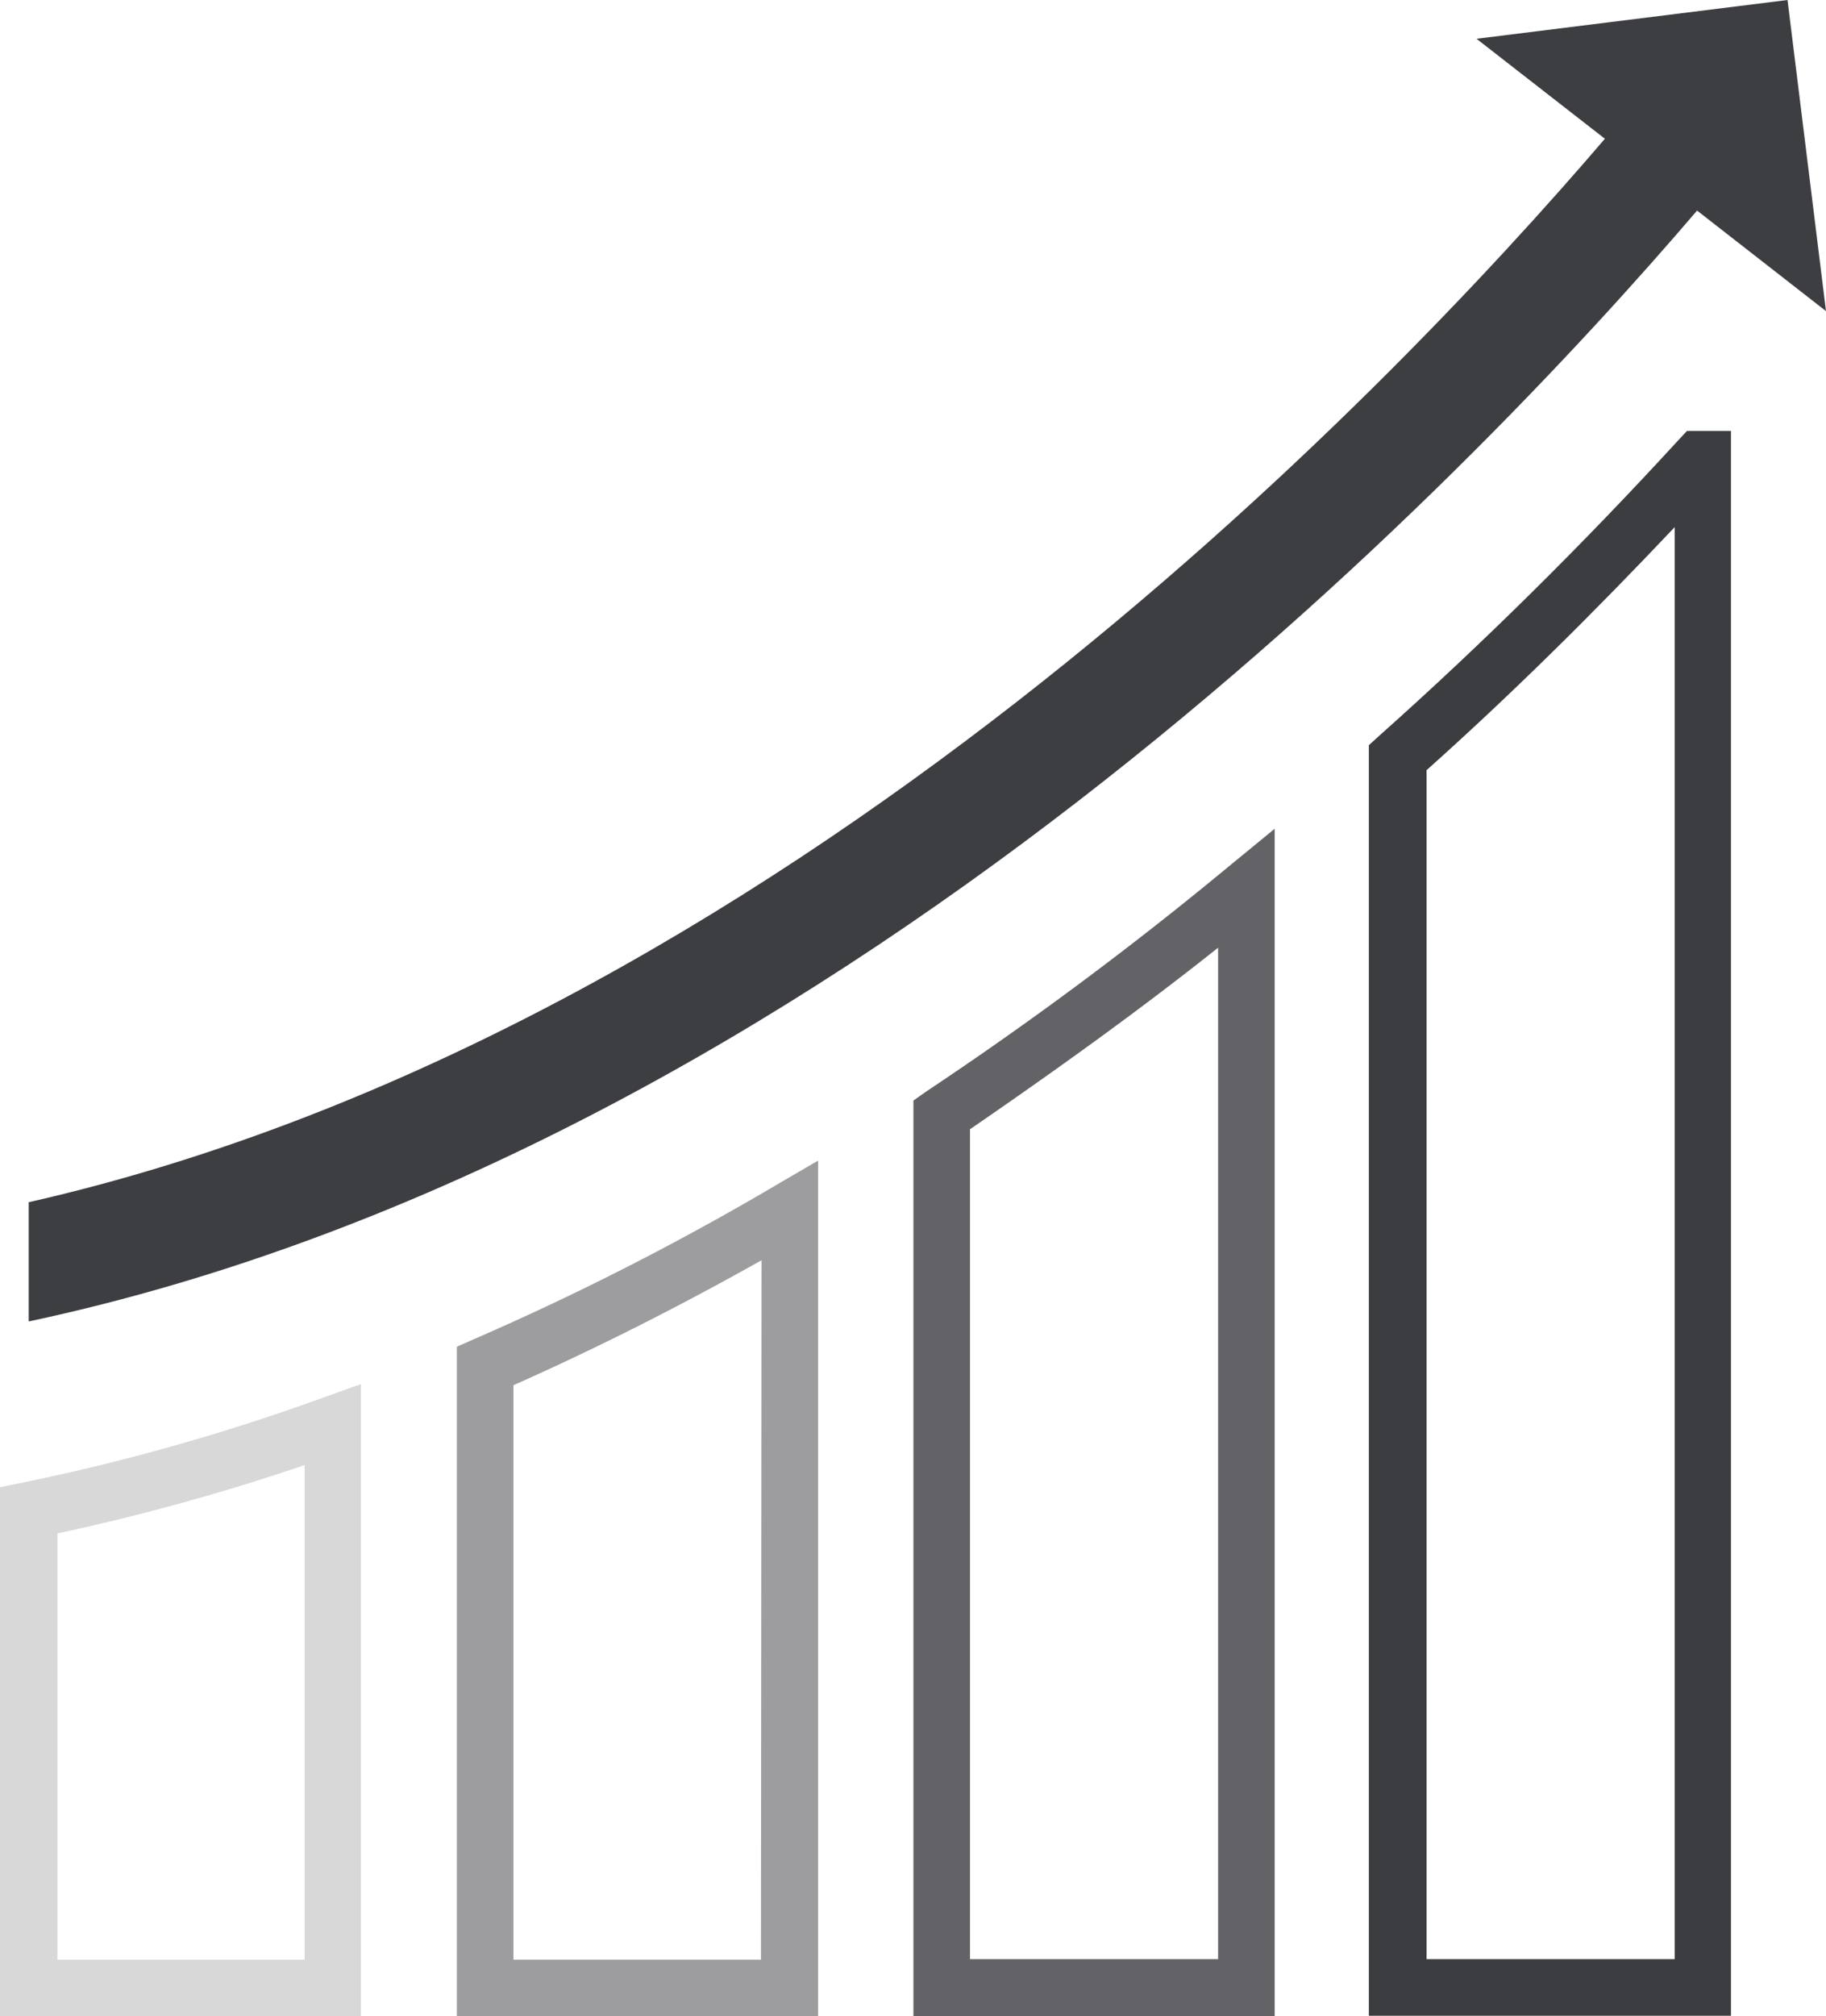
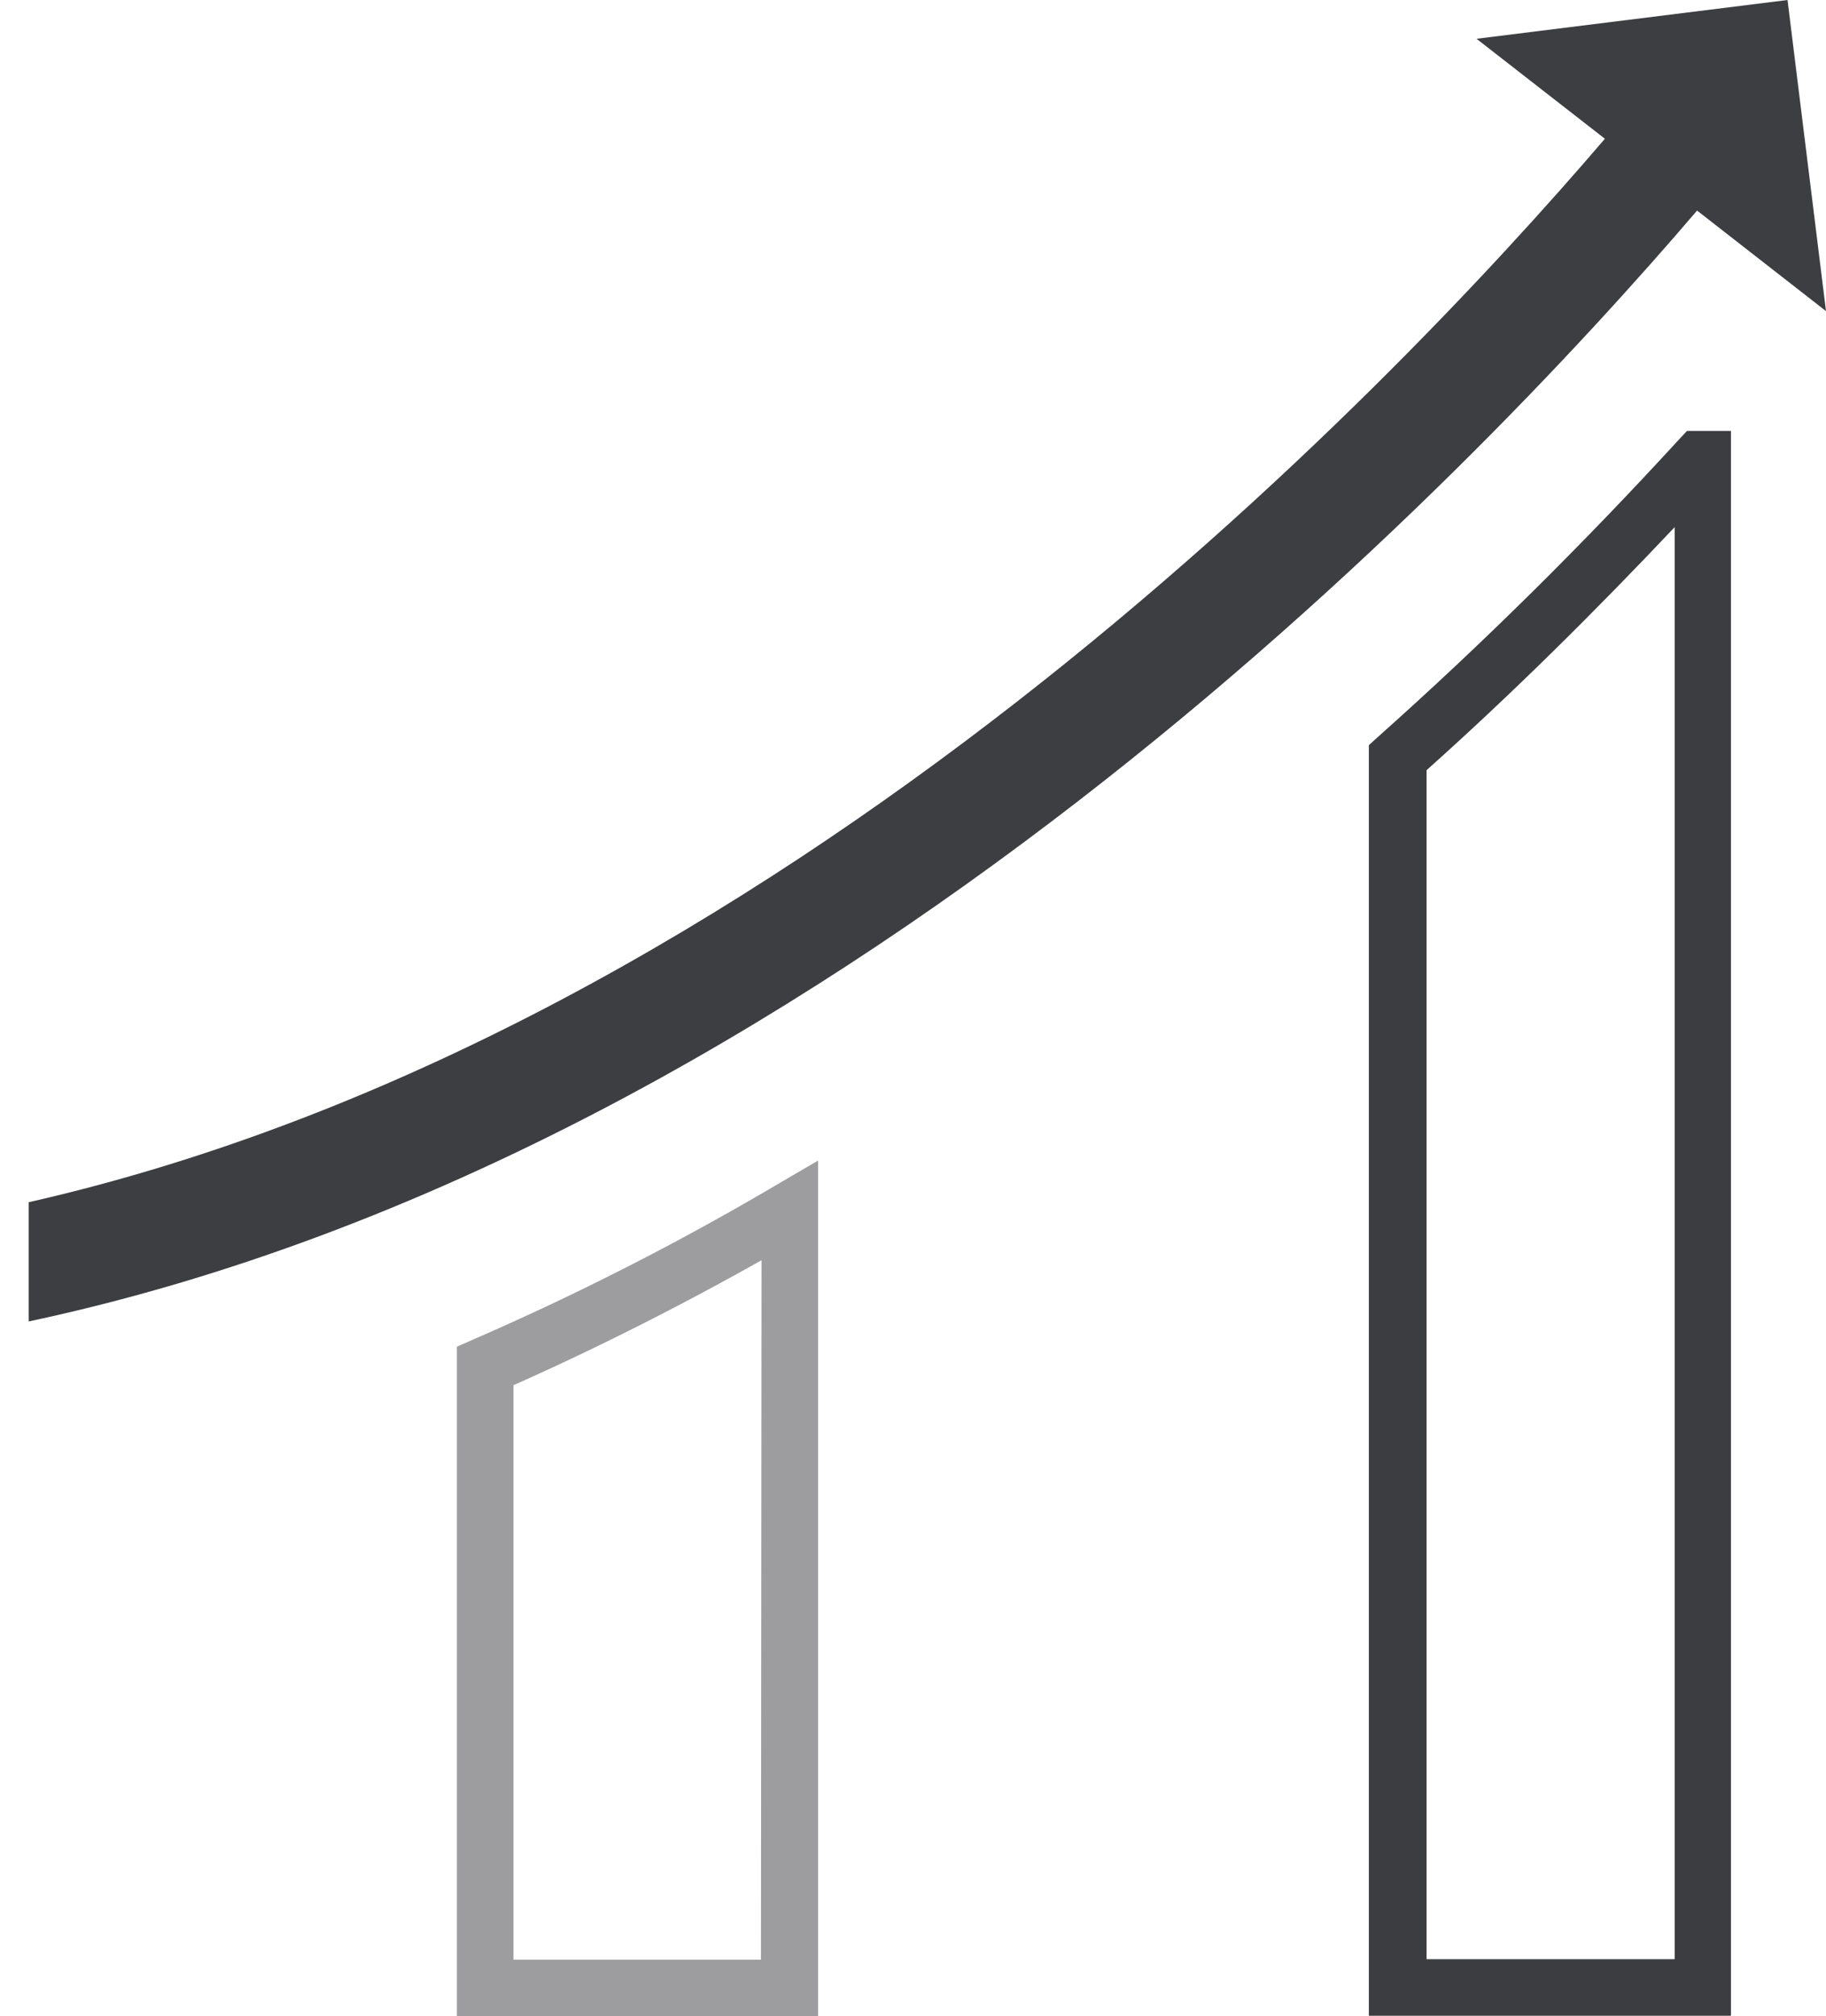
<svg xmlns="http://www.w3.org/2000/svg" viewBox="0 0 63.59 70.18">
  <defs>
    <style>.cls-1{fill:none;}.cls-2,.cls-3,.cls-4,.cls-5{fill:#3c3d41;}.cls-3{opacity:0.8;}.cls-4{opacity:0.5;}.cls-5{opacity:0.2;}.cls-6{fill:#3d3e42;}</style>
  </defs>
  <title>ico_major-investment</title>
  <g id="Layer_2" data-name="Layer 2">
    <g id="Accueil">
      <path class="cls-1" d="M33.78,68.2h8.64V33c-2.83,2.25-5.73,4.37-8.64,6.32Z" />
      <path class="cls-1" d="M17.88,68.22h8.64V43.82c-2.88,1.62-5.78,3.08-8.64,4.35Z" />
      <path class="cls-1" d="M2,68.22h8.64V51A77.33,77.33,0,0,1,2,53.38Z" />
      <path class="cls-1" d="M49.68,26.81V68.2h8.64V18.35C55.54,21.29,52.64,24.13,49.68,26.81Z" />
      <path class="cls-2" d="M58.46,15.31C55.14,18.93,51.64,22.4,48,25.64l-.33.3V70.17H60.28V15H58.75ZM58.32,68.2H49.68V26.81c3-2.68,5.86-5.52,8.64-8.46Z" />
-       <path class="cls-3" d="M32.25,38l-.44.31v31.9H44.39V28.85l-1.61,1.32A125.72,125.72,0,0,1,32.25,38ZM42.42,68.2H33.78V39.31c2.91-2,5.81-4.07,8.64-6.32Z" />
      <path class="cls-4" d="M16.5,46.62l-.59.26v23.3H28.49V40.4L27,41.27A96.43,96.43,0,0,1,16.5,46.62Zm10,21.6H17.88v-20c2.86-1.27,5.76-2.73,8.64-4.35Z" />
-       <path class="cls-5" d="M.79,51.61,0,51.77V70.18H12.57v-22l-1.31.47A74.52,74.52,0,0,1,.79,51.61Zm9.82,16.61H2V53.38A77.33,77.33,0,0,0,10.61,51Z" />
      <path class="cls-6" d="M59.1,7.33l4.49,3.5L62.25,0,51.42,1.35l4.47,3.48C48.3,13.7,27.12,35.92,1,41.85V46C28.82,40.08,51.23,16.54,59.1,7.33Z" />
    </g>
  </g>
</svg>